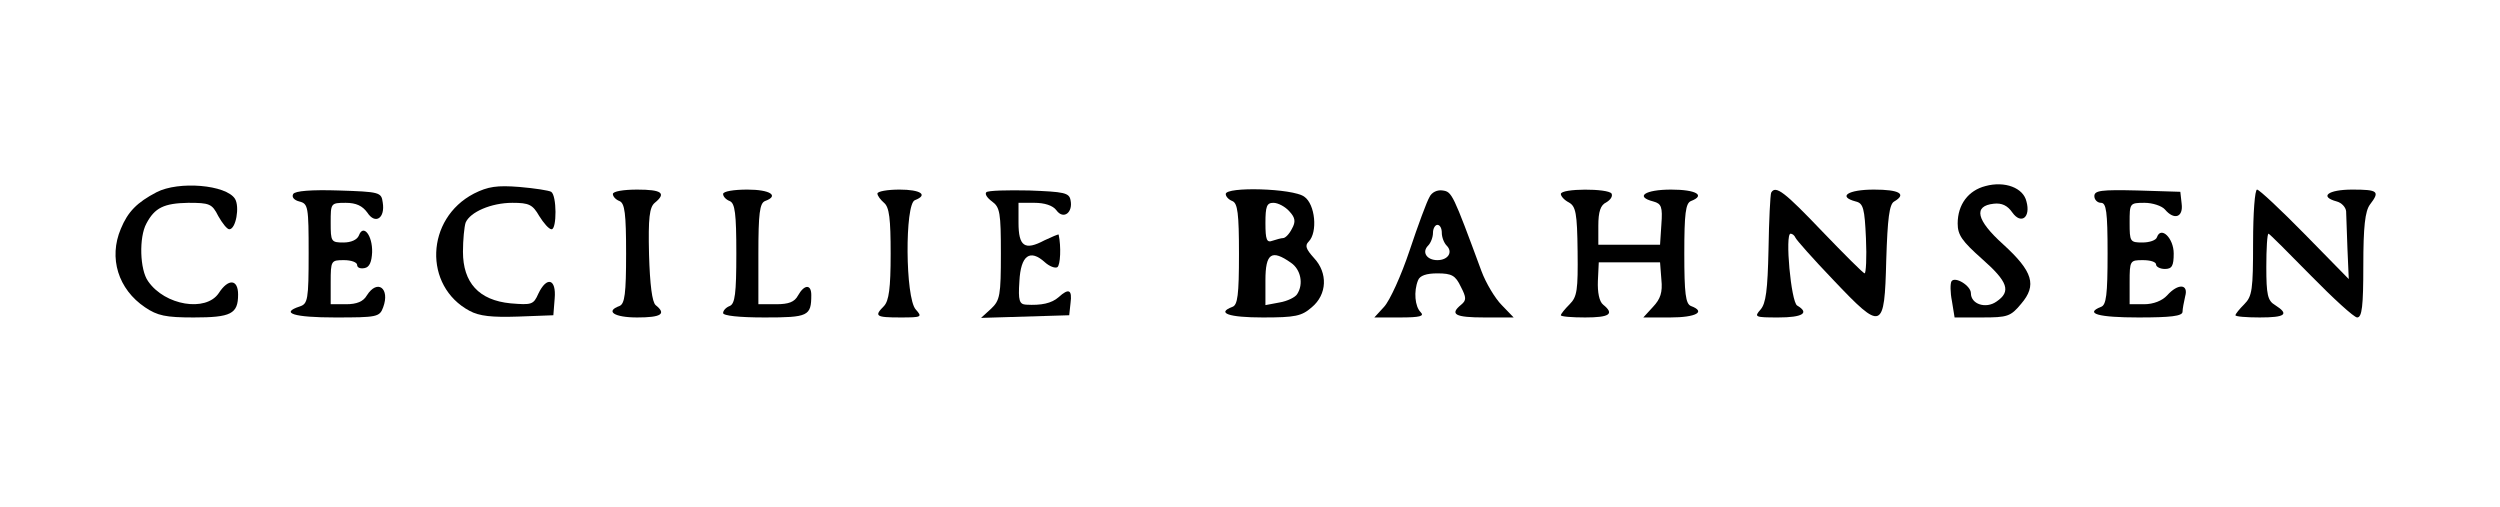
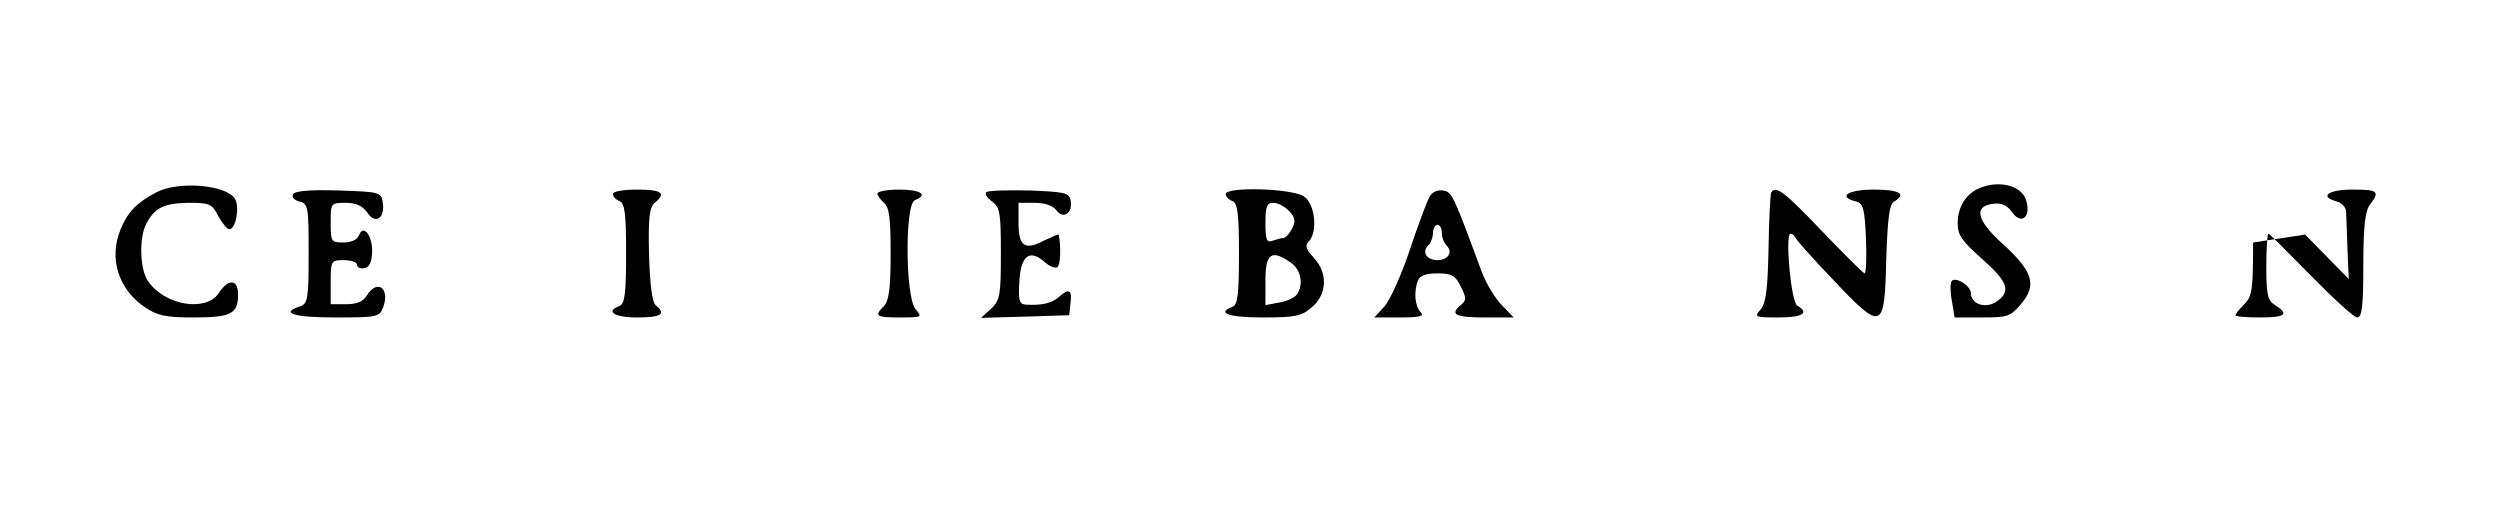
<svg xmlns="http://www.w3.org/2000/svg" version="1.0" width="567pt" height="115pt" viewBox="0 0 567 115" preserveAspectRatio="xMidYMid meet">
  <g transform="translate(0,115) scale(0.1,-0.1)" fill="#000000" stroke="none">
    <path d="M4503 728 c-39 -10 -63 -42 -63 -85 0 -26 10 -40 55 -80 59 -52 67 -74 33 -97 -24 -17 -58 -6 -58 19 0 17 -36 39 -44 27 -3 -5 -3 -25 1 -45 l6 -37 62 0 c58 0 65 2 89 31 36 42 27 73 -41 135 -61 55 -68 87 -21 92 18 2 31 -4 42 -20 20 -28 42 -11 32 25 -7 31 -49 47 -93 35z" />
    <path d="M355 714 c-44 -23 -65 -44 -81 -83 -28 -66 -6 -137 55 -178 28 -19 47 -23 110 -23 85 0 101 8 101 52 0 35 -22 37 -44 3 -29 -43 -122 -28 -160 27 -19 26 -21 100 -4 131 19 36 40 46 95 47 48 0 54 -2 68 -30 9 -16 20 -30 25 -30 15 0 24 51 13 69 -20 32 -128 41 -178 15z" />
-     <path d="M1075 711 c-110 -57 -115 -210 -10 -266 22 -12 51 -15 110 -13 l80 3 3 38 c4 45 -18 51 -37 11 -11 -25 -15 -26 -63 -22 -72 7 -108 47 -108 117 0 27 3 57 6 66 10 24 58 45 106 45 38 0 46 -4 61 -30 10 -16 22 -30 28 -30 12 0 12 77 -1 85 -5 3 -37 8 -72 11 -51 4 -71 1 -103 -15z" />
    <path d="M665 710 c-4 -7 2 -14 14 -17 20 -5 21 -12 21 -118 0 -105 -2 -114 -20 -120 -46 -15 -13 -25 80 -25 95 0 101 1 109 23 16 43 -13 65 -37 27 -8 -14 -23 -20 -47 -20 l-35 0 0 50 c0 49 1 50 30 50 17 0 30 -5 30 -11 0 -6 7 -9 17 -7 11 2 16 14 17 36 1 38 -20 65 -30 38 -4 -10 -18 -16 -35 -16 -28 0 -29 2 -29 45 0 44 0 45 34 45 24 0 38 -7 49 -22 18 -28 41 -13 35 23 -3 23 -7 24 -100 27 -62 2 -99 -1 -103 -8z" />
    <path d="M1390 710 c0 -6 7 -13 15 -16 12 -5 15 -28 15 -119 0 -91 -3 -114 -15 -119 -33 -12 -12 -26 40 -26 55 0 67 8 42 28 -8 7 -13 46 -15 115 -2 83 1 107 13 117 27 22 16 30 -40 30 -31 0 -55 -4 -55 -10z" />
-     <path d="M1640 710 c0 -6 7 -13 15 -16 12 -5 15 -28 15 -119 0 -91 -3 -114 -15 -119 -8 -3 -15 -10 -15 -16 0 -6 36 -10 94 -10 99 0 106 3 106 51 0 25 -16 24 -30 -1 -8 -15 -21 -20 -50 -20 l-40 0 0 114 c0 92 3 115 15 120 33 12 12 26 -40 26 -31 0 -55 -4 -55 -10z" />
    <path d="M1990 711 c0 -5 7 -14 15 -21 12 -10 15 -36 15 -116 0 -78 -4 -106 -15 -118 -23 -23 -19 -26 37 -26 49 0 50 1 35 18 -24 26 -25 240 -2 248 31 12 13 24 -35 24 -27 0 -50 -4 -50 -9z" />
    <path d="M2237 714 c-4 -4 2 -13 13 -21 18 -13 20 -26 20 -118 0 -95 -2 -106 -22 -125 l-23 -21 100 3 100 3 3 28 c4 30 -4 34 -27 13 -16 -14 -39 -19 -74 -17 -15 1 -18 9 -15 53 3 59 24 74 58 43 10 -9 23 -14 28 -11 7 4 9 47 3 74 -1 1 -15 -5 -32 -13 -45 -24 -59 -14 -59 40 l0 45 36 0 c23 0 42 -6 50 -17 16 -22 38 -5 32 23 -3 17 -15 19 -94 22 -49 1 -93 0 -97 -4z" />
    <path d="M2780 710 c0 -6 7 -13 15 -16 12 -5 15 -28 15 -120 0 -93 -3 -116 -15 -120 -37 -14 -8 -24 69 -24 74 0 88 3 111 23 35 29 37 78 5 112 -18 20 -21 28 -12 37 21 21 15 85 -10 102 -26 19 -178 23 -178 6z m144 -39 c14 -15 15 -24 6 -40 -6 -12 -15 -21 -20 -21 -4 0 -15 -3 -24 -6 -13 -5 -16 2 -16 40 0 38 3 46 18 46 11 0 27 -9 36 -19z m4 -117 c22 -15 29 -48 14 -71 -4 -7 -22 -16 -40 -19 l-32 -6 0 56 c0 62 14 71 58 40z" />
    <path d="M3242 703 c-6 -10 -26 -64 -45 -121 -19 -57 -45 -114 -58 -128 l-22 -24 58 0 c46 0 56 3 47 12 -13 13 -16 47 -6 72 4 11 19 16 44 16 33 0 41 -5 53 -30 13 -25 13 -31 1 -41 -27 -22 -14 -29 53 -29 l66 0 -27 28 c-15 15 -36 50 -46 77 -65 176 -67 180 -88 183 -12 2 -25 -4 -30 -15z m28 -81 c0 -10 5 -23 11 -29 15 -15 3 -33 -21 -33 -24 0 -36 18 -21 33 6 6 11 19 11 29 0 10 5 18 10 18 6 0 10 -8 10 -18z" />
-     <path d="M3540 710 c0 -5 8 -14 18 -19 16 -9 19 -24 20 -111 1 -88 -1 -103 -18 -120 -11 -11 -20 -22 -20 -25 0 -3 25 -5 55 -5 56 0 67 8 41 29 -9 7 -13 28 -12 54 l2 42 70 0 69 0 3 -39 c3 -29 -2 -44 -19 -62 l-22 -24 61 0 c59 0 82 13 47 26 -12 5 -15 28 -15 119 0 91 3 114 15 119 34 13 12 26 -45 26 -59 0 -83 -16 -40 -27 18 -5 21 -12 18 -52 l-3 -46 -70 0 -70 0 0 43 c0 32 5 47 18 53 10 6 15 14 12 20 -8 12 -115 12 -115 -1z" />
    <path d="M4017 713 c-2 -5 -5 -62 -6 -128 -2 -94 -6 -123 -18 -137 -15 -17 -13 -18 40 -18 55 0 72 10 43 27 -14 8 -28 163 -15 163 4 0 9 -4 11 -9 2 -5 40 -48 86 -96 111 -117 116 -115 120 45 3 95 7 127 18 133 29 17 12 27 -46 27 -59 0 -83 -16 -41 -27 17 -4 20 -16 23 -84 2 -43 0 -79 -3 -79 -3 0 -46 43 -96 95 -85 89 -106 106 -116 88z" />
-     <path d="M4750 705 c0 -8 7 -15 15 -15 12 0 15 -19 15 -115 0 -94 -3 -117 -15 -121 -38 -15 -6 -24 85 -24 73 0 100 3 100 13 0 6 3 22 6 35 8 28 -16 30 -41 2 -11 -12 -31 -20 -52 -20 l-33 0 0 50 c0 49 1 50 30 50 17 0 30 -4 30 -10 0 -5 9 -10 20 -10 16 0 20 7 20 35 0 35 -29 63 -38 37 -2 -7 -17 -12 -33 -12 -28 0 -29 2 -29 45 0 44 0 45 34 45 18 0 39 -7 46 -15 21 -25 42 -18 38 13 l-3 27 -97 3 c-83 2 -98 0 -98 -13z" />
-     <path d="M5110 600 c0 -107 -2 -122 -20 -140 -11 -11 -20 -22 -20 -25 0 -3 25 -5 55 -5 58 0 68 7 35 28 -17 10 -20 23 -20 87 0 41 2 75 5 75 2 0 45 -43 96 -95 51 -52 98 -95 105 -95 11 0 14 25 14 118 0 88 4 123 15 138 23 30 19 34 -40 34 -55 0 -76 -16 -35 -27 11 -3 20 -13 21 -22 0 -9 2 -47 3 -85 l3 -69 -99 101 c-55 56 -104 102 -109 102 -5 0 -9 -53 -9 -120z" />
+     <path d="M5110 600 c0 -107 -2 -122 -20 -140 -11 -11 -20 -22 -20 -25 0 -3 25 -5 55 -5 58 0 68 7 35 28 -17 10 -20 23 -20 87 0 41 2 75 5 75 2 0 45 -43 96 -95 51 -52 98 -95 105 -95 11 0 14 25 14 118 0 88 4 123 15 138 23 30 19 34 -40 34 -55 0 -76 -16 -35 -27 11 -3 20 -13 21 -22 0 -9 2 -47 3 -85 l3 -69 -99 101 z" />
  </g>
</svg>